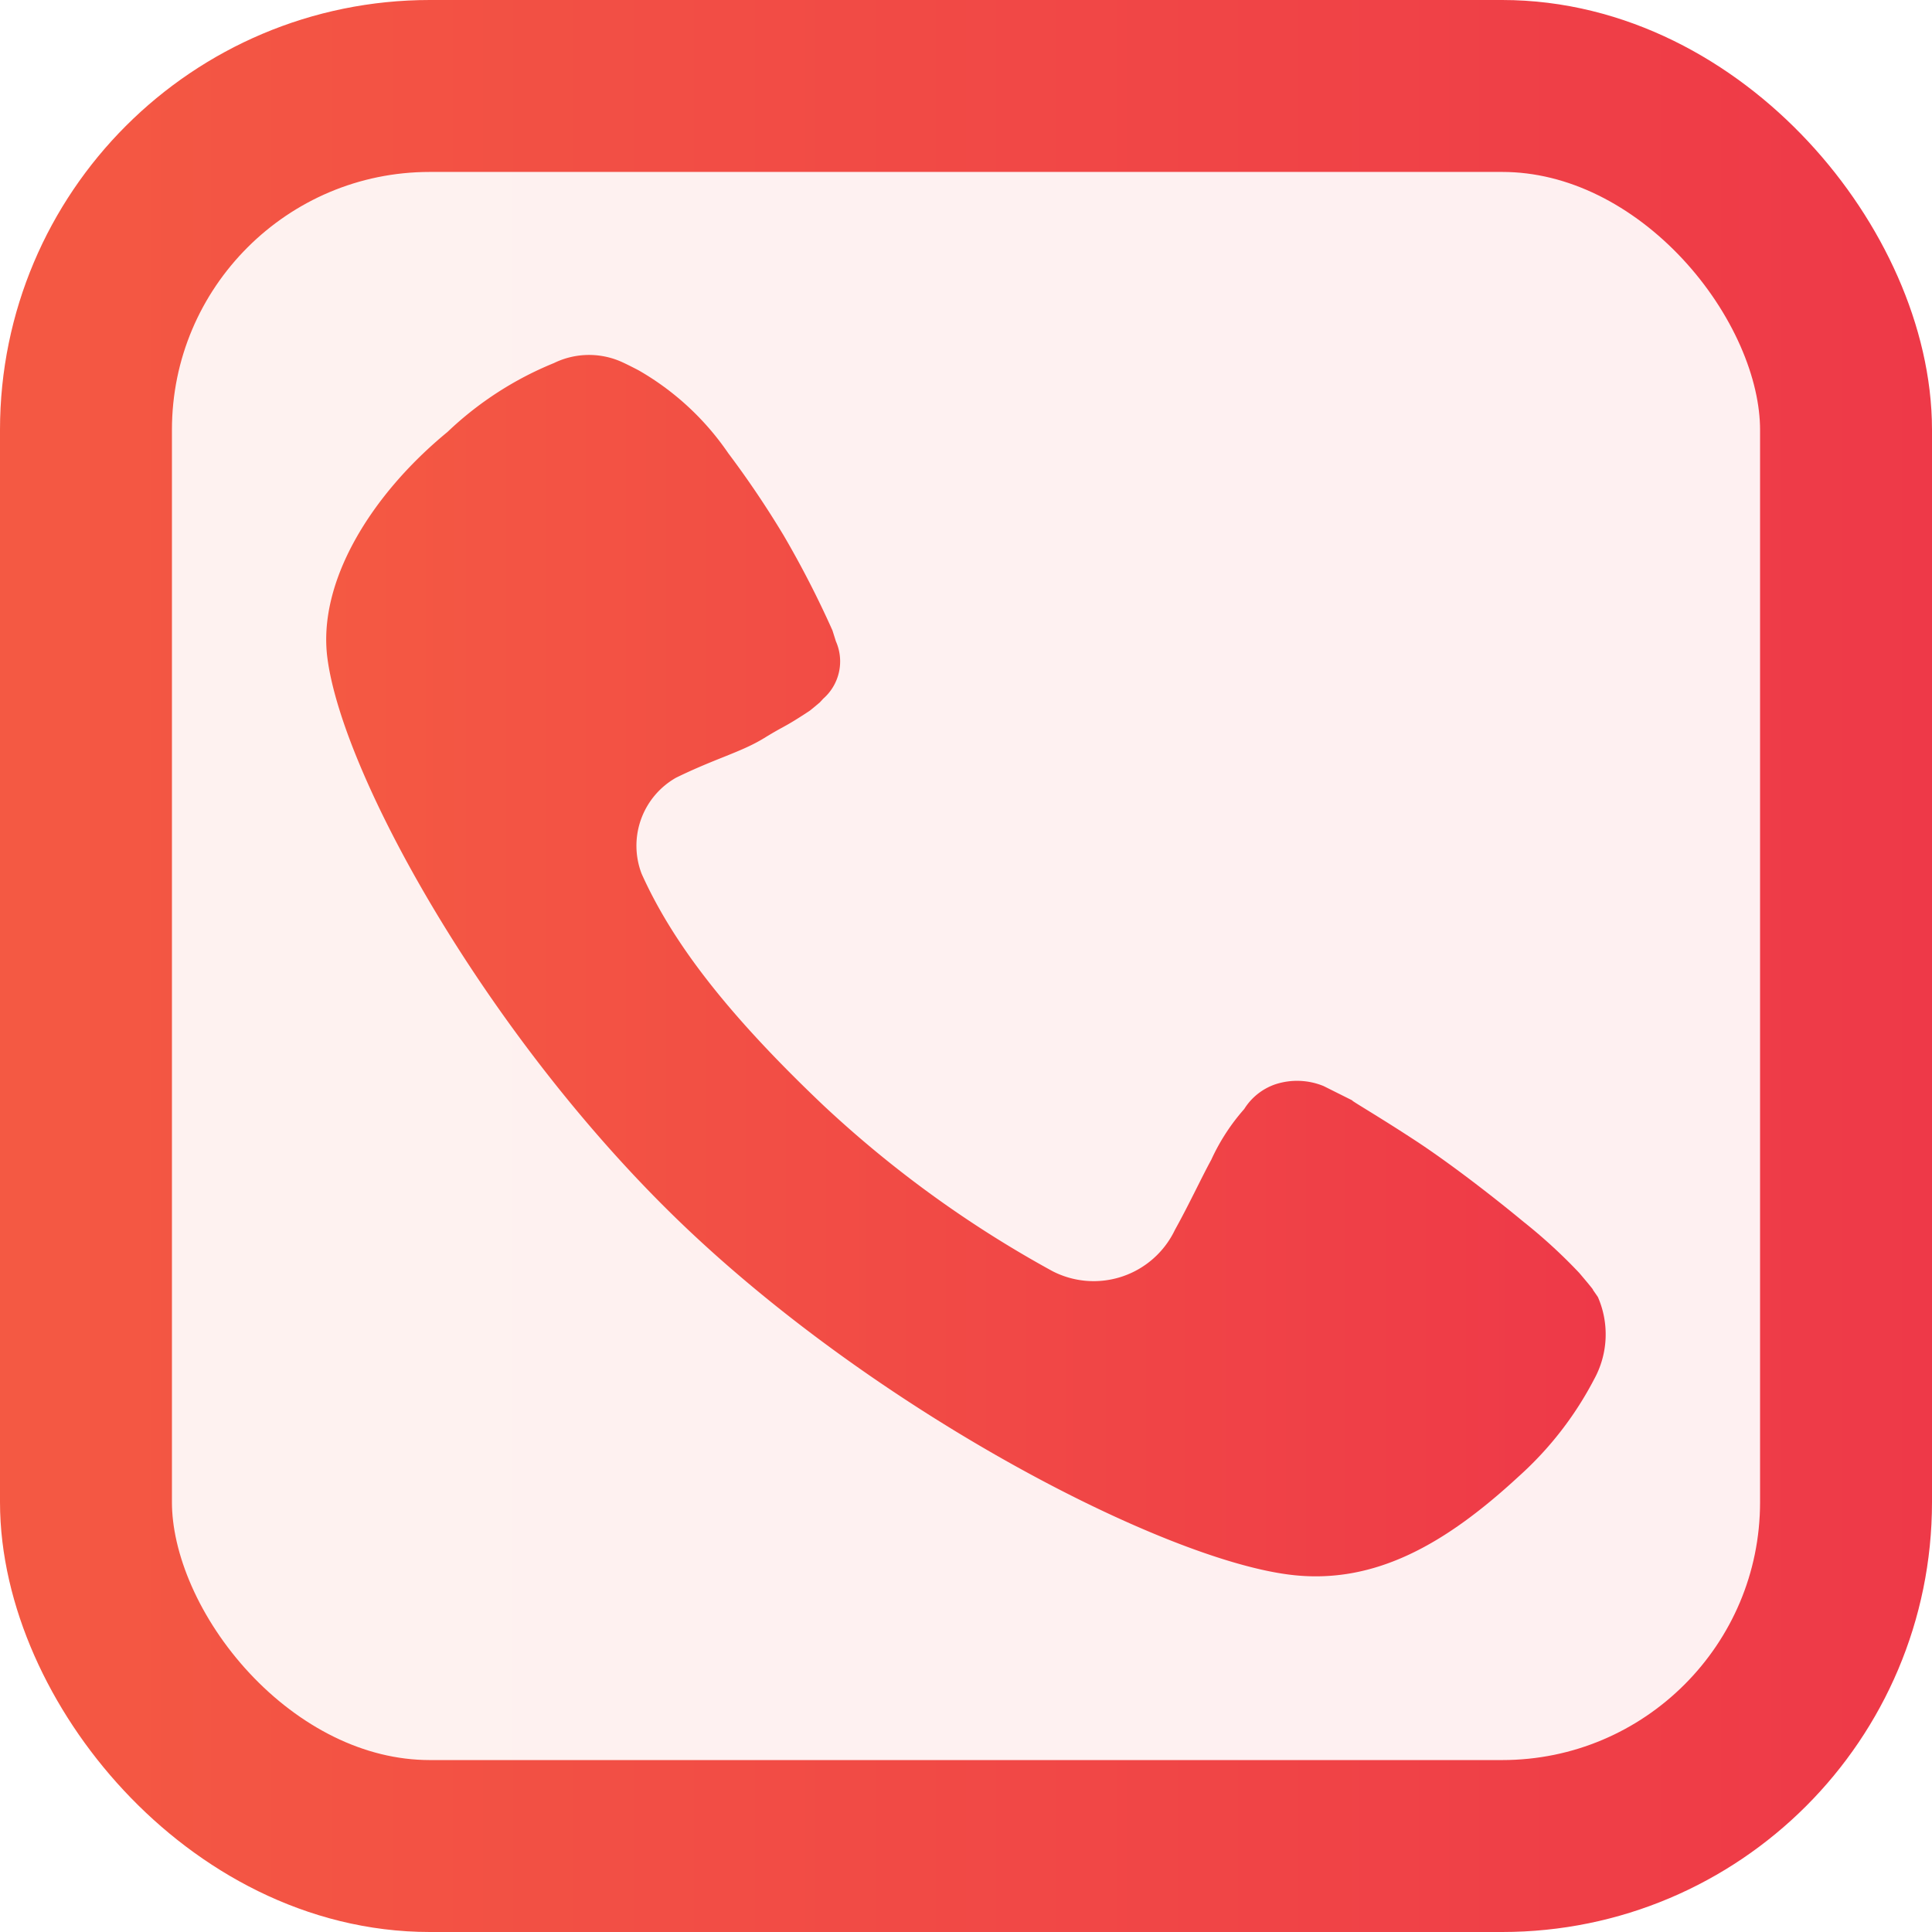
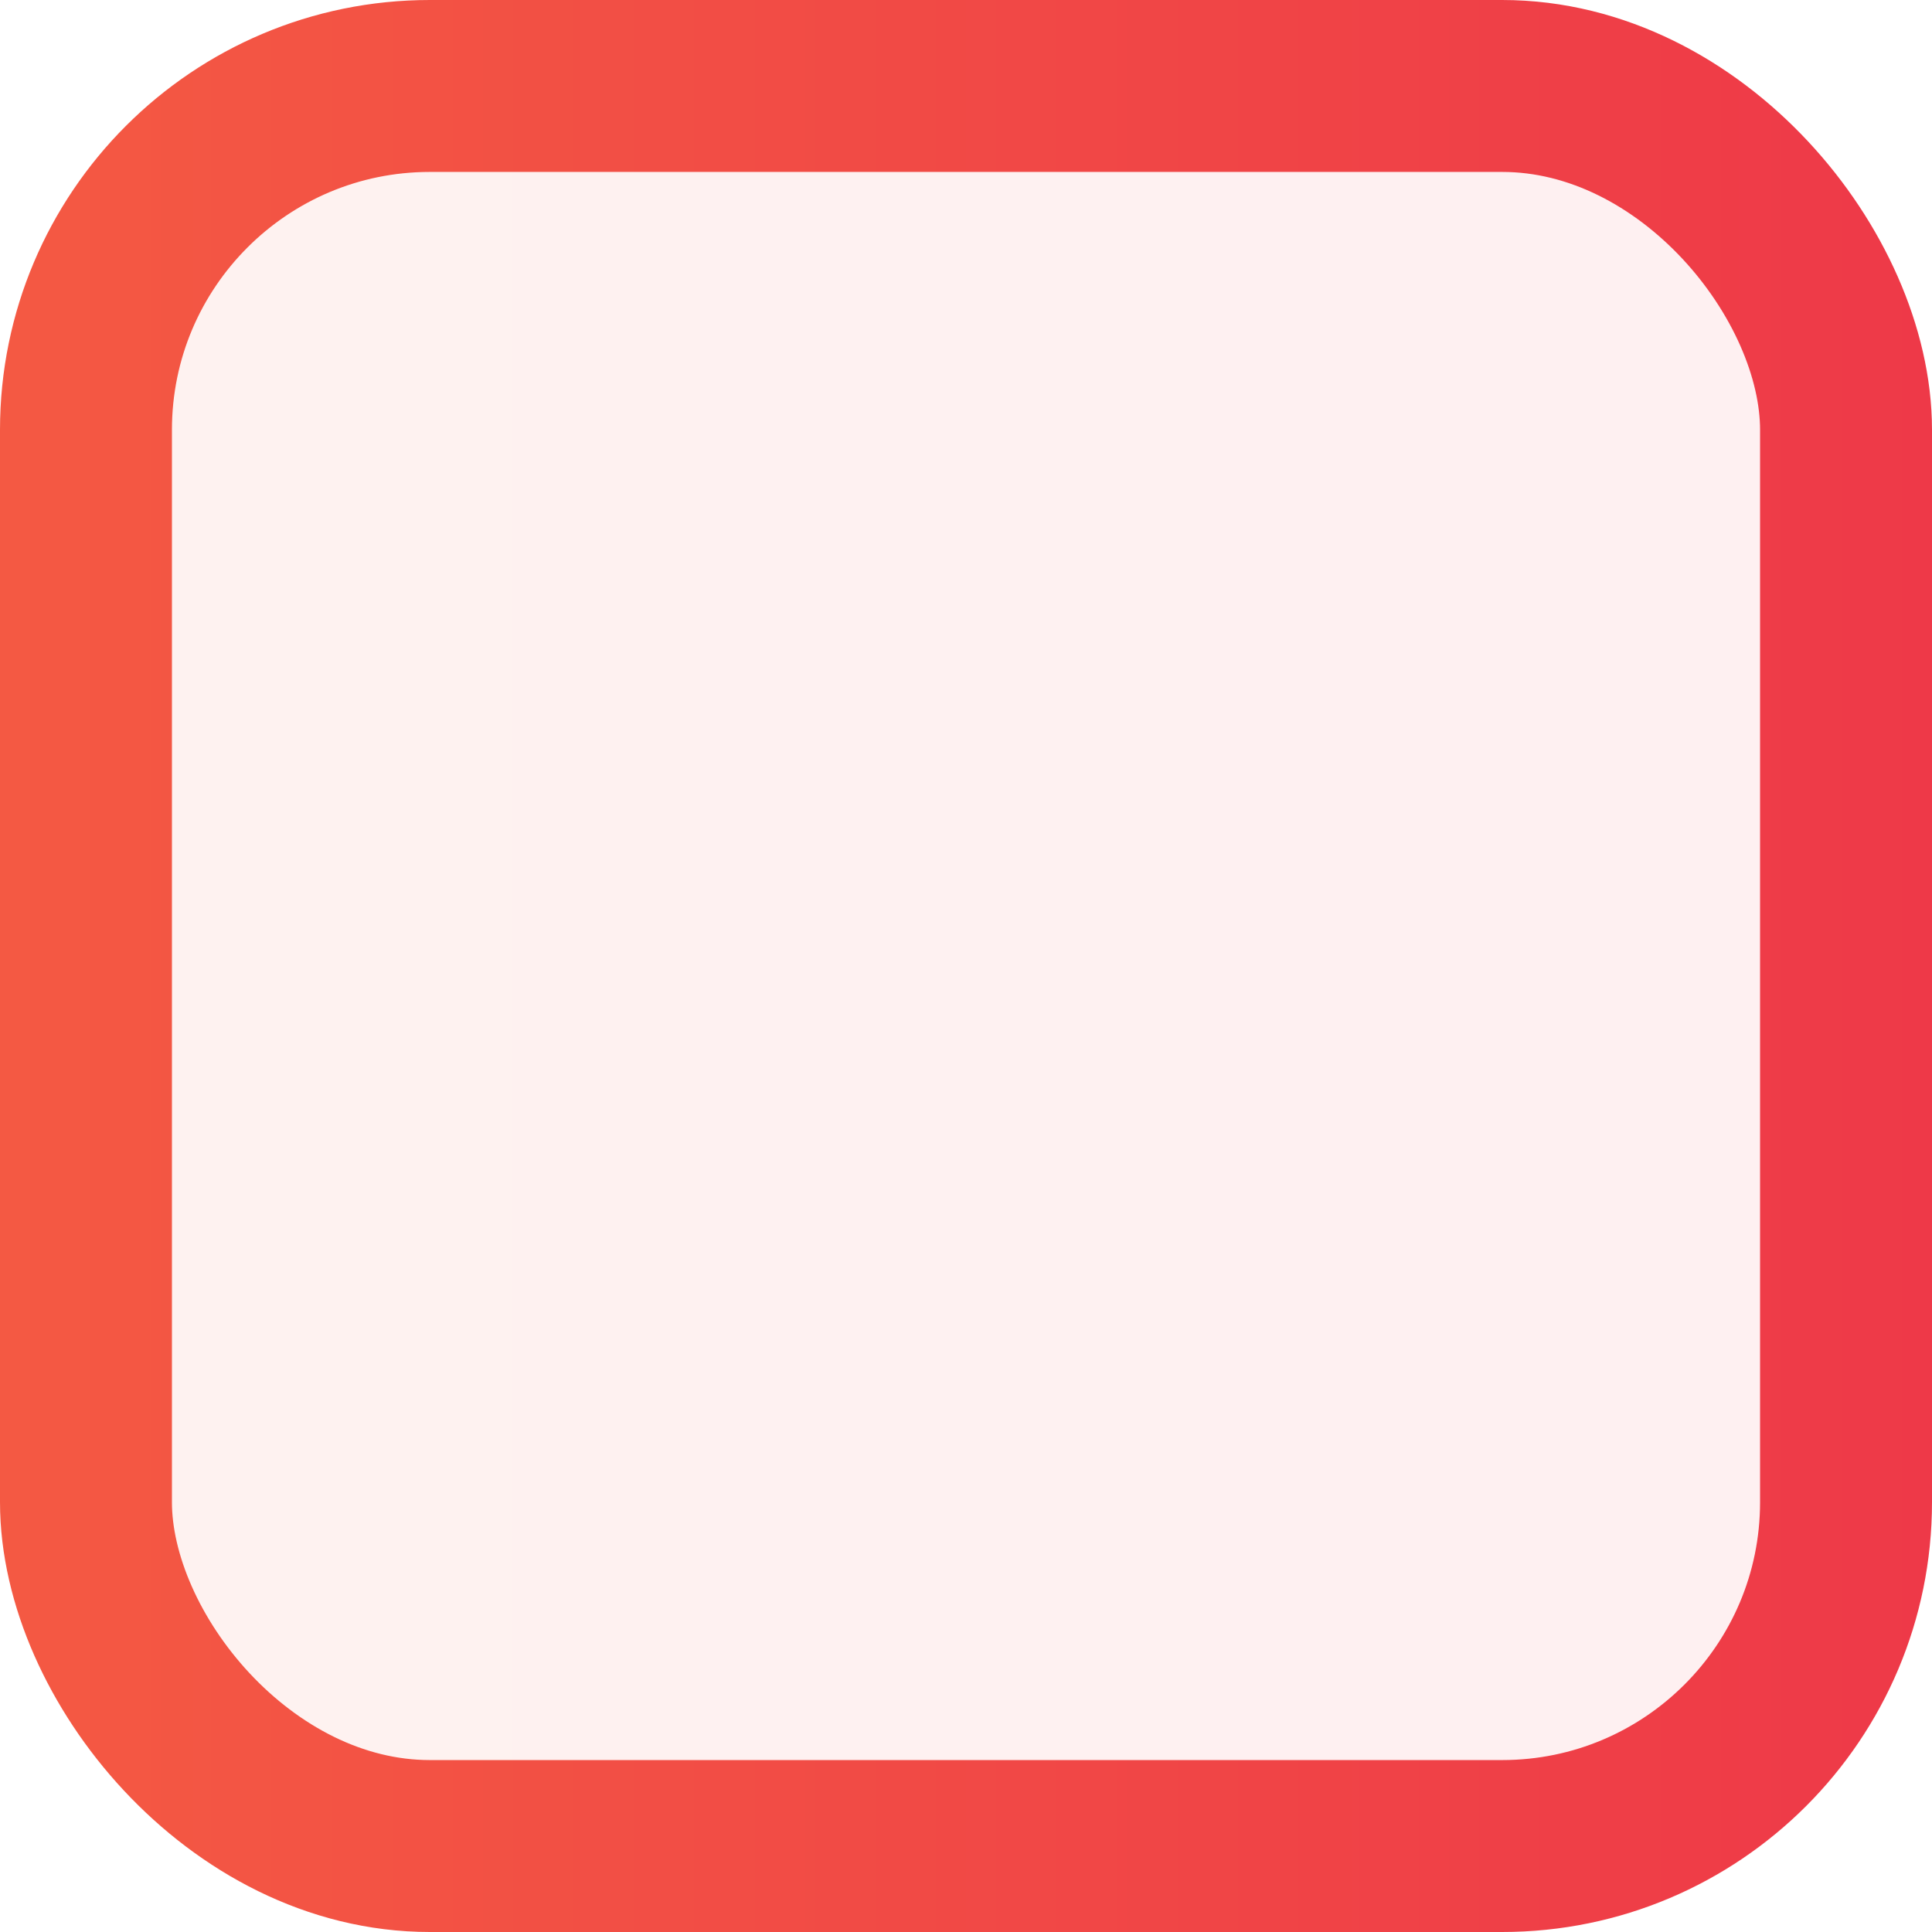
<svg xmlns="http://www.w3.org/2000/svg" xmlns:xlink="http://www.w3.org/1999/xlink" id="图层_1" data-name="图层 1" viewBox="0 0 67.42 67.42">
  <defs>
    <style>.cls-1{opacity:0.08;fill:url(#未命名的渐变_13);}.cls-2{fill:none;stroke-miterlimit:10;stroke-width:6px;stroke:url(#未命名的渐变_13-2);}.cls-3{fill:url(#未命名的渐变_13-3);}</style>
    <linearGradient id="未命名的渐变_13" x1="2.93" y1="33.71" x2="64.48" y2="33.71" gradientUnits="userSpaceOnUse">
      <stop offset="0" stop-color="#f45943" />
      <stop offset="1" stop-color="#ee3948" />
    </linearGradient>
    <linearGradient id="未命名的渐变_13-2" x1="0" y1="33.71" x2="67.42" y2="33.71" xlink:href="#未命名的渐变_13" />
    <linearGradient id="未命名的渐变_13-3" x1="11.38" y1="33.71" x2="56.03" y2="33.71" xlink:href="#未命名的渐变_13" />
  </defs>
  <title>fwmoble</title>
  <rect class="cls-1" x="2.93" y="2.93" width="61.55" height="61.55" rx="12.03" ry="12.03" />
  <rect class="cls-2" x="3" y="3" width="61.42" height="61.42" rx="12" ry="12" />
-   <path class="cls-3" d="M55.63,48.13A12,12,0,0,1,53,51.52c-2.49,2.3-5,3.81-8,3.43-4.39-.55-14.09-5.53-20.95-12S12,27.2,11.43,23c-.37-2.67,1.51-5.73,4.19-7.93a11.86,11.86,0,0,1,3.71-2.4,2.79,2.79,0,0,1,2.32-.06c.21.09.63.31.63.31a9.52,9.52,0,0,1,3.13,2.89,33.65,33.65,0,0,1,1.94,2.88A34.44,34.44,0,0,1,29.05,22l.12.38a1.73,1.73,0,0,1-.44,2l-.12.13s-.34.29-.38.31c-.93.61-.77.45-1.57.94s-1.68.7-3.07,1.38a2.73,2.73,0,0,0-1.2,3.35c1.06,2.36,2.93,4.84,6.34,8.08a39.25,39.25,0,0,0,8,5.79A3.14,3.14,0,0,0,41,42.92c.5-.9.92-1.81,1.27-2.45a7.18,7.18,0,0,1,1.15-1.77,2.07,2.07,0,0,1,1.08-.86,2.44,2.44,0,0,1,1.69.06l1,.5c-.06,0,.89.54,2.26,1.44,1.12.74,2.56,1.84,3.72,2.8a18.47,18.47,0,0,1,1.94,1.78s.57.67.47.58l.18.26A3.25,3.25,0,0,1,55.63,48.13Z" />
</svg>